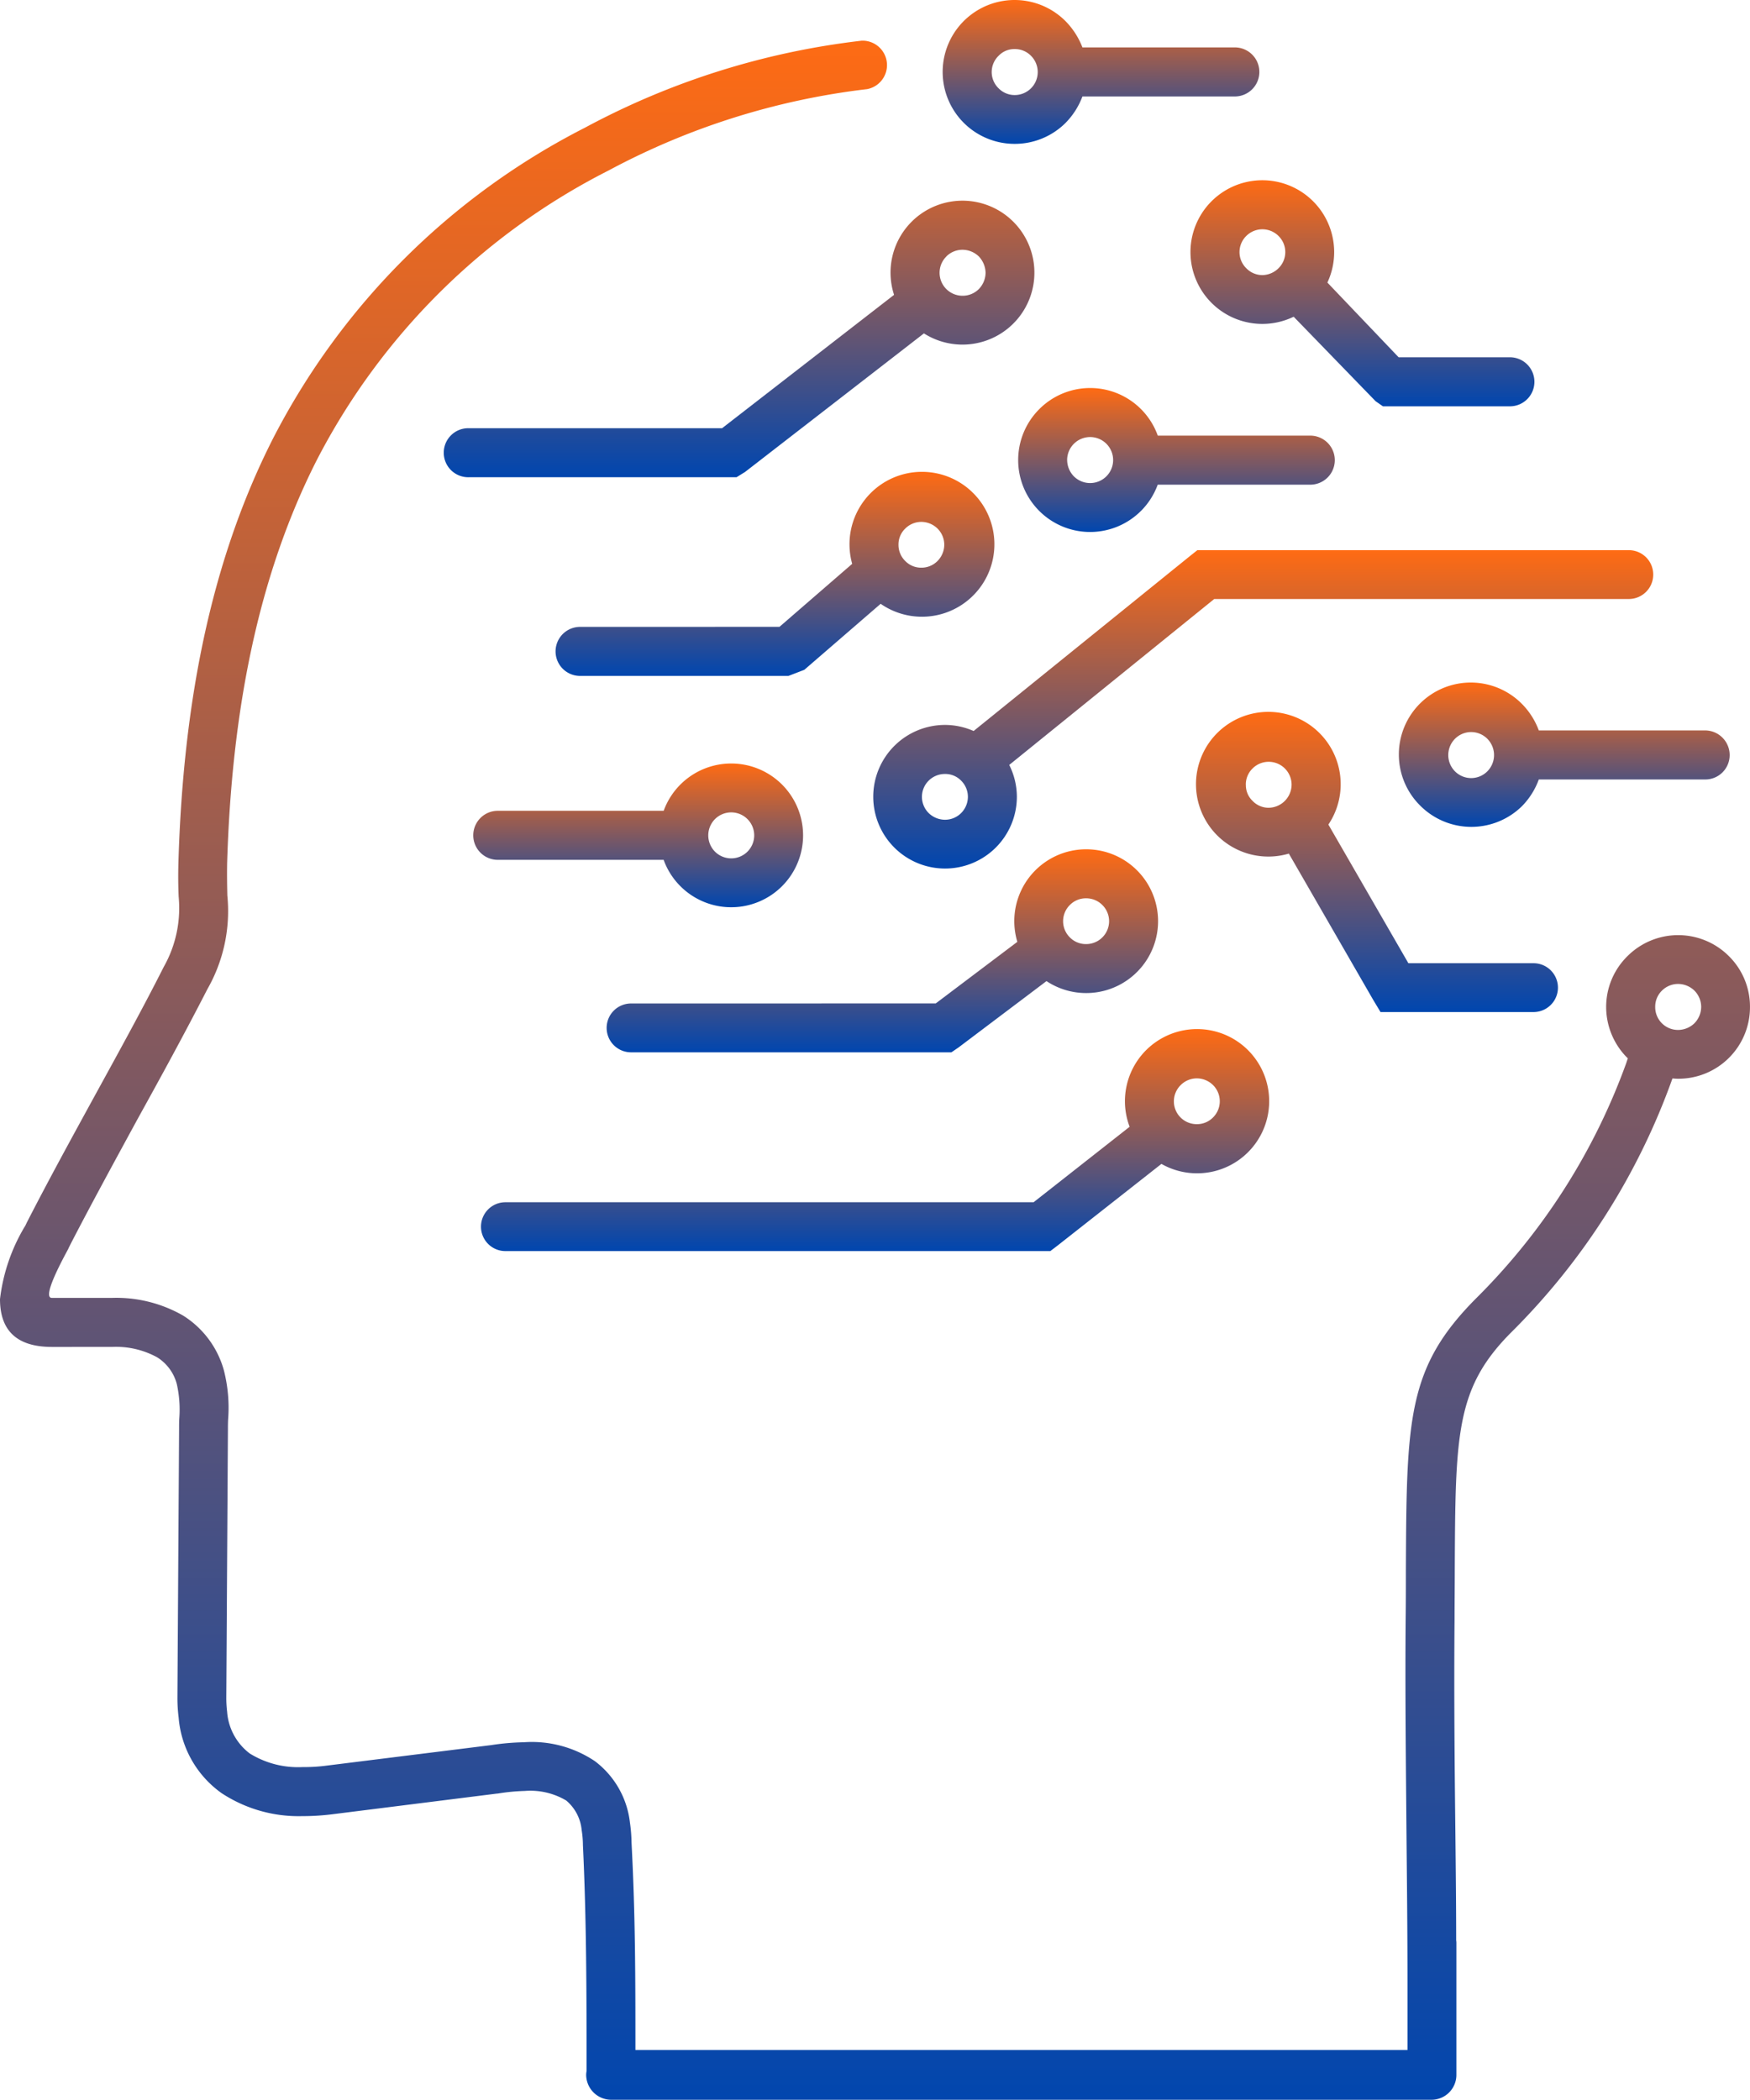
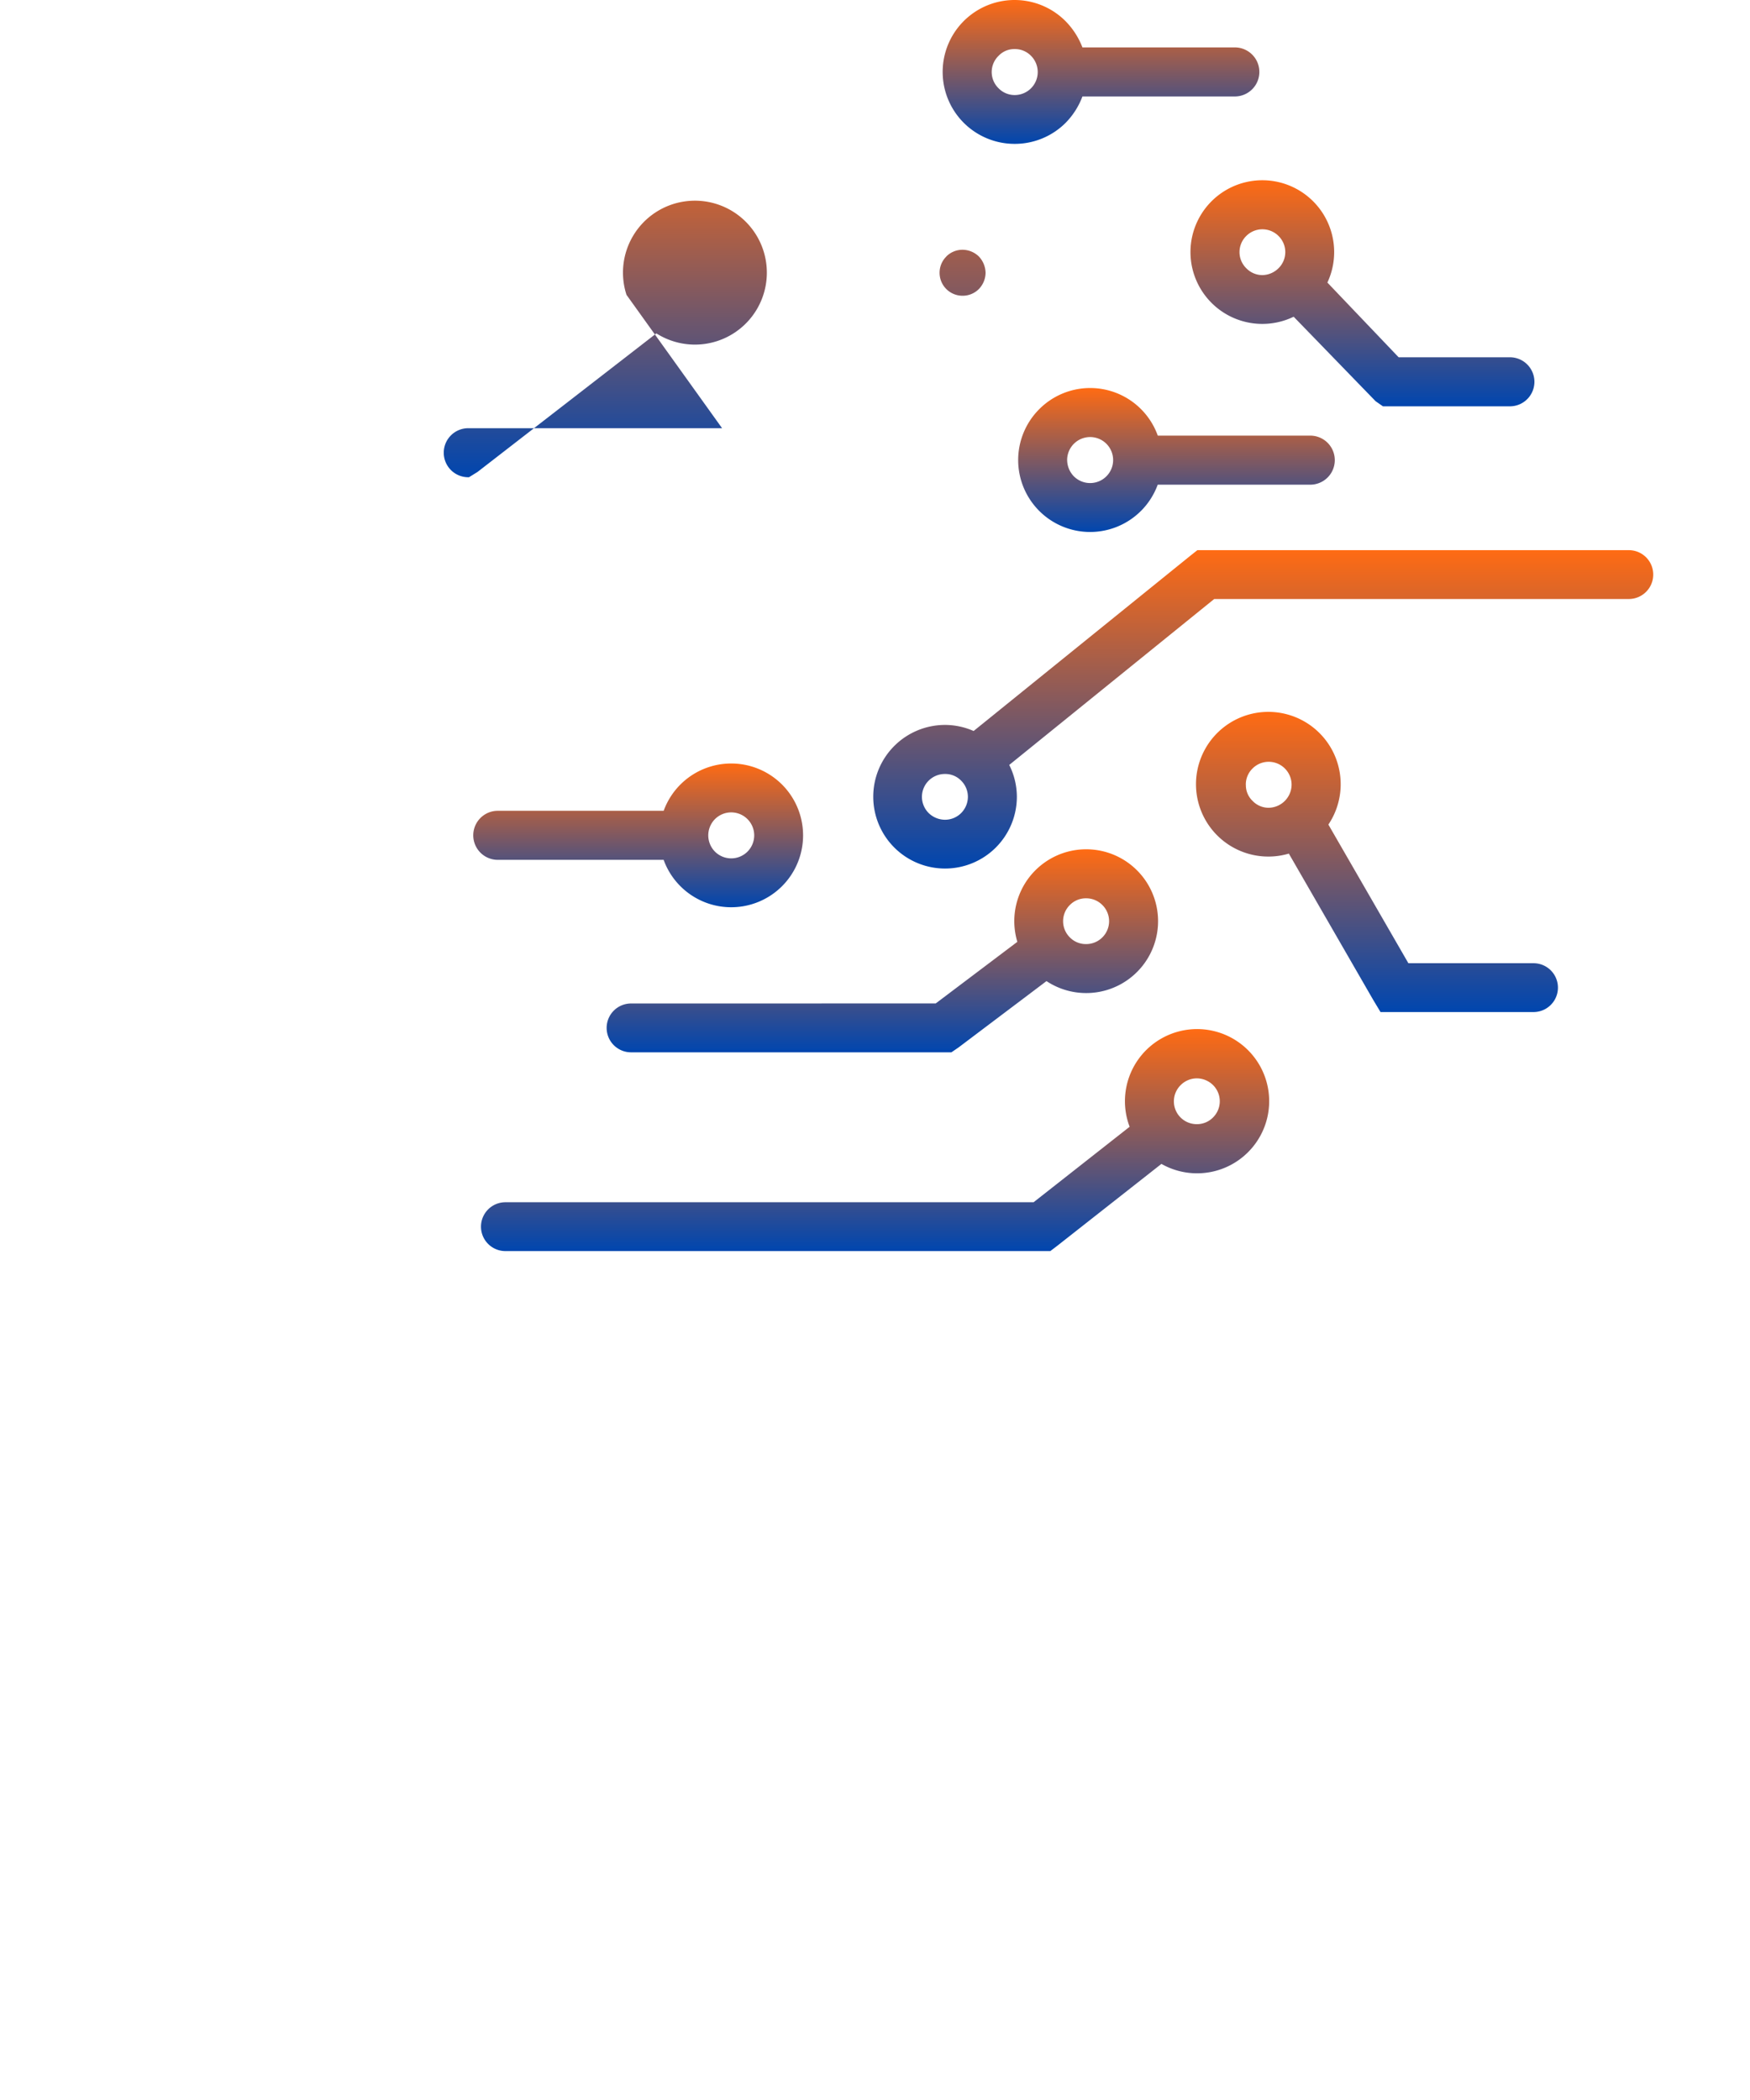
<svg xmlns="http://www.w3.org/2000/svg" id="Group_57" data-name="Group 57" width="84.421" height="101.293" viewBox="0 0 84.421 101.293">
  <defs>
    <linearGradient id="linear-gradient" x1="0.5" x2="0.5" y2="1" gradientUnits="objectBoundingBox">
      <stop offset="0" stop-color="#ff6b13" />
      <stop offset="1" stop-color="#0046af" />
    </linearGradient>
  </defs>
  <path id="Path_45" data-name="Path 45" d="M109.452,153.787h-3.641a1.178,1.178,0,1,0,0,2.355h15.42l.344-.235,4.242-3.2a3.468,3.468,0,1,0-1.553-2.9,3.5,3.5,0,0,0,.147,1.006l-3.936,2.97Zm17.491-4.75a1.082,1.082,0,0,1,.785-.324,1.1,1.1,0,0,1,.785.324,1.1,1.1,0,0,1,0,1.56,1.1,1.1,0,0,1-.785.324,1.08,1.08,0,0,1-.785-.324,1.1,1.1,0,0,1,0-1.56Z" transform="translate(-75.334 -105.378)" fill-rule="evenodd" fill="url(#linear-gradient)" />
  <path id="Path_46" data-name="Path 46" d="M210.673,129.642l4.068,7.054.354.589h7.381a1.178,1.178,0,1,0,0-2.356h-6.037l-3.859-6.688a3.49,3.49,0,1,0-1.907,1.4Zm-2.076-3.321a1.08,1.08,0,0,1,.324-.785,1.1,1.1,0,0,1,.775-.324,1.106,1.106,0,0,1,1.109,1.109,1.122,1.122,0,0,1-1.109,1.109,1.067,1.067,0,0,1-.775-.333A1.043,1.043,0,0,1,208.6,126.321Z" transform="translate(-148.498 -88.463)" fill-rule="evenodd" fill="url(#linear-gradient)" />
-   <path id="Path_47" data-name="Path 47" d="M89.972,45.6H77.762a1.183,1.183,0,1,0,0,2.365H90.669l.412-.255,8.628-6.684a3.469,3.469,0,0,0,5.329-2.925,3.47,3.47,0,1,0-6.77,1.066Zm10.816-8.284a1.1,1.1,0,0,1,.785-.324,1.14,1.14,0,0,1,.786.324,1.185,1.185,0,0,1,.324.785,1.147,1.147,0,0,1-.324.785,1.1,1.1,0,0,1-.786.324,1.106,1.106,0,0,1-1.109-1.109A1.1,1.1,0,0,1,100.788,37.32Z" transform="translate(-55.138 -24.943)" fill-rule="evenodd" fill="url(#linear-gradient)" />
-   <path id="Path_48" data-name="Path 48" d="M100.582,88.913H96.931a1.183,1.183,0,0,0,0,2.366h10.051l.766-.295L111.43,87.8a3.495,3.495,0,1,0-1.373-1.928l-3.507,3.038Zm12.033-4.741a1.1,1.1,0,0,1,.775-.324,1.122,1.122,0,0,1,.785.324,1.1,1.1,0,0,1,.324.775,1.122,1.122,0,0,1-.324.786,1.082,1.082,0,0,1-.785.324,1.06,1.06,0,0,1-.775-.324,1.081,1.081,0,0,1-.324-.786A1.058,1.058,0,0,1,112.615,84.172Z" transform="translate(-68.947 -58.672)" fill-rule="evenodd" fill="url(#linear-gradient)" />
+   <path id="Path_47" data-name="Path 47" d="M89.972,45.6H77.762a1.183,1.183,0,1,0,0,2.365l.412-.255,8.628-6.684a3.469,3.469,0,0,0,5.329-2.925,3.47,3.47,0,1,0-6.77,1.066Zm10.816-8.284a1.1,1.1,0,0,1,.785-.324,1.14,1.14,0,0,1,.786.324,1.185,1.185,0,0,1,.324.785,1.147,1.147,0,0,1-.324.785,1.1,1.1,0,0,1-.786.324,1.106,1.106,0,0,1-1.109-1.109A1.1,1.1,0,0,1,100.788,37.32Z" transform="translate(-55.138 -24.943)" fill-rule="evenodd" fill="url(#linear-gradient)" />
  <path id="Path_49" data-name="Path 49" d="M181.4,72.791a3.49,3.49,0,0,0,.807-1.266h7.359a1.183,1.183,0,0,0,0-2.366h-7.356a3.465,3.465,0,0,0-5.718-1.276,3.47,3.47,0,1,0,4.907,4.908Zm-3.563-2.454a1.11,1.11,0,0,1,1.894-.785,1.11,1.11,0,0,1-1.57,1.57A1.14,1.14,0,0,1,177.838,70.337Z" transform="translate(-126.358 -48.144)" fill-rule="evenodd" fill="url(#linear-gradient)" />
  <path id="Path_50" data-name="Path 50" d="M82.626,133.864a1.183,1.183,0,0,0,0,2.365h8.035a3.467,3.467,0,0,0,6.727-1.178,3.467,3.467,0,0,0-6.725-1.188H82.626Zm10.512.4a1.109,1.109,0,1,1,0,1.57,1.114,1.114,0,0,1,0-1.57Z" transform="translate(-58.647 -94.75)" fill-rule="evenodd" fill="url(#linear-gradient)" />
  <path id="Path_51" data-name="Path 51" d="M84.038,188.075h26.285l.324-.246,5.038-3.961a3.479,3.479,0,1,0-1.534-1.791l-4.633,3.641H84.038a1.178,1.178,0,1,0,0,2.356Zm32.577-8.009a1.1,1.1,0,0,1,.775-.324,1.122,1.122,0,0,1,.785.324,1.1,1.1,0,0,1,0,1.561,1.082,1.082,0,0,1-.785.324,1.1,1.1,0,0,1-.775-1.885Z" transform="translate(-59.657 -127.721)" fill-rule="evenodd" fill="url(#linear-gradient)" />
  <path id="Path_52" data-name="Path 52" d="M174.977,94.806h-8.883l-.334.265L155.3,103.53a3.436,3.436,0,0,0-1.389-.293,3.464,3.464,0,1,0,3.475,3.475,3.433,3.433,0,0,0-.368-1.545l9.889-8.005h20a1.178,1.178,0,1,0,0-2.356H174.977ZM154.7,107.487a1.1,1.1,0,0,1-.785.324,1.139,1.139,0,0,1-.785-.324,1.116,1.116,0,0,1-.324-.775,1.106,1.106,0,0,1,1.109-1.109,1.064,1.064,0,0,1,.785.324,1.1,1.1,0,0,1,.324.786A1.117,1.117,0,0,1,154.7,107.487Z" transform="translate(-108.332 -68.266)" fill-rule="evenodd" fill="url(#linear-gradient)" />
-   <path id="Path_53" data-name="Path 53" d="M83.41,51.178a3.459,3.459,0,0,0-4.907,0,3.432,3.432,0,0,0-1.021,2.444A3.473,3.473,0,0,0,78.5,56.075l.028.025c-.026.076-.051.155-.077.23A30.685,30.685,0,0,1,71.22,67.667c-3.347,3.357-3.367,5.83-3.4,13.182,0,.717,0,1.473-.01,2.3-.029,3.445.01,6.881.039,10.306.02,2.248.049,4.486.049,7.371v3.112H30.653c0-3.383,0-6.457-.187-10a7.317,7.317,0,0,0-.078-.972A4.316,4.316,0,0,0,28.7,90.007a5.457,5.457,0,0,0-3.435-.913,11.669,11.669,0,0,0-1.57.137l-7.95.991a8.164,8.164,0,0,1-1.148.069,4.425,4.425,0,0,1-2.552-.658,2.774,2.774,0,0,1-1.089-2.013,5.585,5.585,0,0,1-.039-.7l.078-12.917c0-.147,0-.314.01-.491a7.3,7.3,0,0,0-.206-2.366,4.546,4.546,0,0,0-1.973-2.64A6.486,6.486,0,0,0,5.4,67.657H2.5c-.511,0,.6-2,.8-2.376v-.01l.1-.2c.962-1.865,2.091-3.936,3.229-6.027,1.129-2.041,2.257-4.1,3.376-6.282a7.588,7.588,0,0,0,.962-4.515c-.01-.441-.02-.952-.01-1.561.216-7.194,1.443-13.751,4.309-19.414A32.233,32.233,0,0,1,29.357,13.271,35.023,35.023,0,0,1,41.833,9.345a1.179,1.179,0,0,0-.265-2.336A37.159,37.159,0,0,0,28.229,11.2,34.569,34.569,0,0,0,13.162,26.217c-3.043,6-4.328,12.877-4.554,20.406-.02.658-.01,1.2.01,1.678A5.763,5.763,0,0,1,7.9,51.688c-1,1.983-2.179,4.122-3.337,6.233-1.1,2.012-2.2,4.014-3.269,6.1l-.088.186H1.2A8.8,8.8,0,0,0,0,67.716c0,1.335.628,2.306,2.5,2.306H5.4a4.135,4.135,0,0,1,2.179.5,2.165,2.165,0,0,1,.952,1.3,5.6,5.6,0,0,1,.118,1.649c-.01.157-.01.324-.01.52L8.559,86.915a7.6,7.6,0,0,0,.059.991,4.96,4.96,0,0,0,2.071,3.642,6.756,6.756,0,0,0,3.887,1.109,11.528,11.528,0,0,0,1.443-.088l7.96-1h.029a9.593,9.593,0,0,1,1.305-.127,3.393,3.393,0,0,1,2,.461,2.109,2.109,0,0,1,.746,1.423A4.712,4.712,0,0,1,28.12,94v.039c.174,3.6.177,7.293.177,10.909a1.174,1.174,0,0,0-.02.192,1.21,1.21,0,0,0,1.207,1.2H69.06a1.2,1.2,0,0,0,1.173-.96,1.183,1.183,0,0,0,.024-.237V98.8a.769.769,0,0,0-.01-.148c0-1.61-.02-3.416-.039-5.222-.039-3.416-.069-6.841-.039-10.267,0-.814.01-1.58.01-2.306.029-6.625.039-8.834,2.709-11.523a32.777,32.777,0,0,0,7.773-12.21l.019-.053c.091.007.183.014.276.014a3.451,3.451,0,0,0,3.464-3.465A3.424,3.424,0,0,0,83.41,51.178Zm-1.668,3.229a1.142,1.142,0,0,1-.785.324,1.1,1.1,0,0,1-1.109-1.109,1.083,1.083,0,0,1,.323-.786,1.106,1.106,0,0,1,.786-.324,1.142,1.142,0,0,1,.785.324,1.124,1.124,0,0,1,.324.786A1.142,1.142,0,0,1,81.742,54.407Z" transform="translate(0 -5.046)" fill-rule="evenodd" fill="url(#linear-gradient)" />
  <path id="Path_54" data-name="Path 54" d="M205.144,34.53a3.467,3.467,0,0,0,4.978,3.118l3.954,4.077.353.245h6.124a1.183,1.183,0,0,0,0-2.366h-5.368L211.749,36a3.466,3.466,0,1,0-6.605-1.472Zm2.689-.775a1.1,1.1,0,0,1,1.561,0,1.09,1.09,0,0,1,0,1.551,1.129,1.129,0,0,1-.785.334,1.083,1.083,0,0,1-.776-.334,1.091,1.091,0,0,1,0-1.551Z" transform="translate(-147.715 -22.369)" fill-rule="evenodd" fill="url(#linear-gradient)" />
-   <path id="Path_55" data-name="Path 55" d="M247.851,119.989a3.567,3.567,0,0,0-.8-1.266,3.47,3.47,0,1,0-4.907,4.907,3.483,3.483,0,0,0,4.907,0,3.6,3.6,0,0,0,.8-1.276h8.029a1.175,1.175,0,0,0,1.178-1.178,1.189,1.189,0,0,0-1.178-1.188h-8.029Zm-2.483,1.973a1.1,1.1,0,0,1-1.561,0,1.114,1.114,0,0,1,0-1.57,1.1,1.1,0,0,1,1.561,0,1.114,1.114,0,0,1,0,1.57Z" transform="translate(-173.618 -84.752)" fill-rule="evenodd" fill="url(#linear-gradient)" />
  <path id="Path_56" data-name="Path 56" d="M165.94,6.94a3.466,3.466,0,0,0,2.454-1.011,3.633,3.633,0,0,0,.814-1.276h7.352a1.183,1.183,0,0,0,0-2.366h-7.352a3.686,3.686,0,0,0-.814-1.266A3.47,3.47,0,1,0,165.94,6.94Zm-.775-4.25a1.044,1.044,0,0,1,.775-.323,1.082,1.082,0,0,1,.785.323,1.109,1.109,0,0,1-.785,1.895,1.081,1.081,0,0,1-.775-.324,1.091,1.091,0,0,1,0-1.571Z" transform="translate(-116.991 0)" fill-rule="evenodd" fill="url(#linear-gradient)" />
</svg>